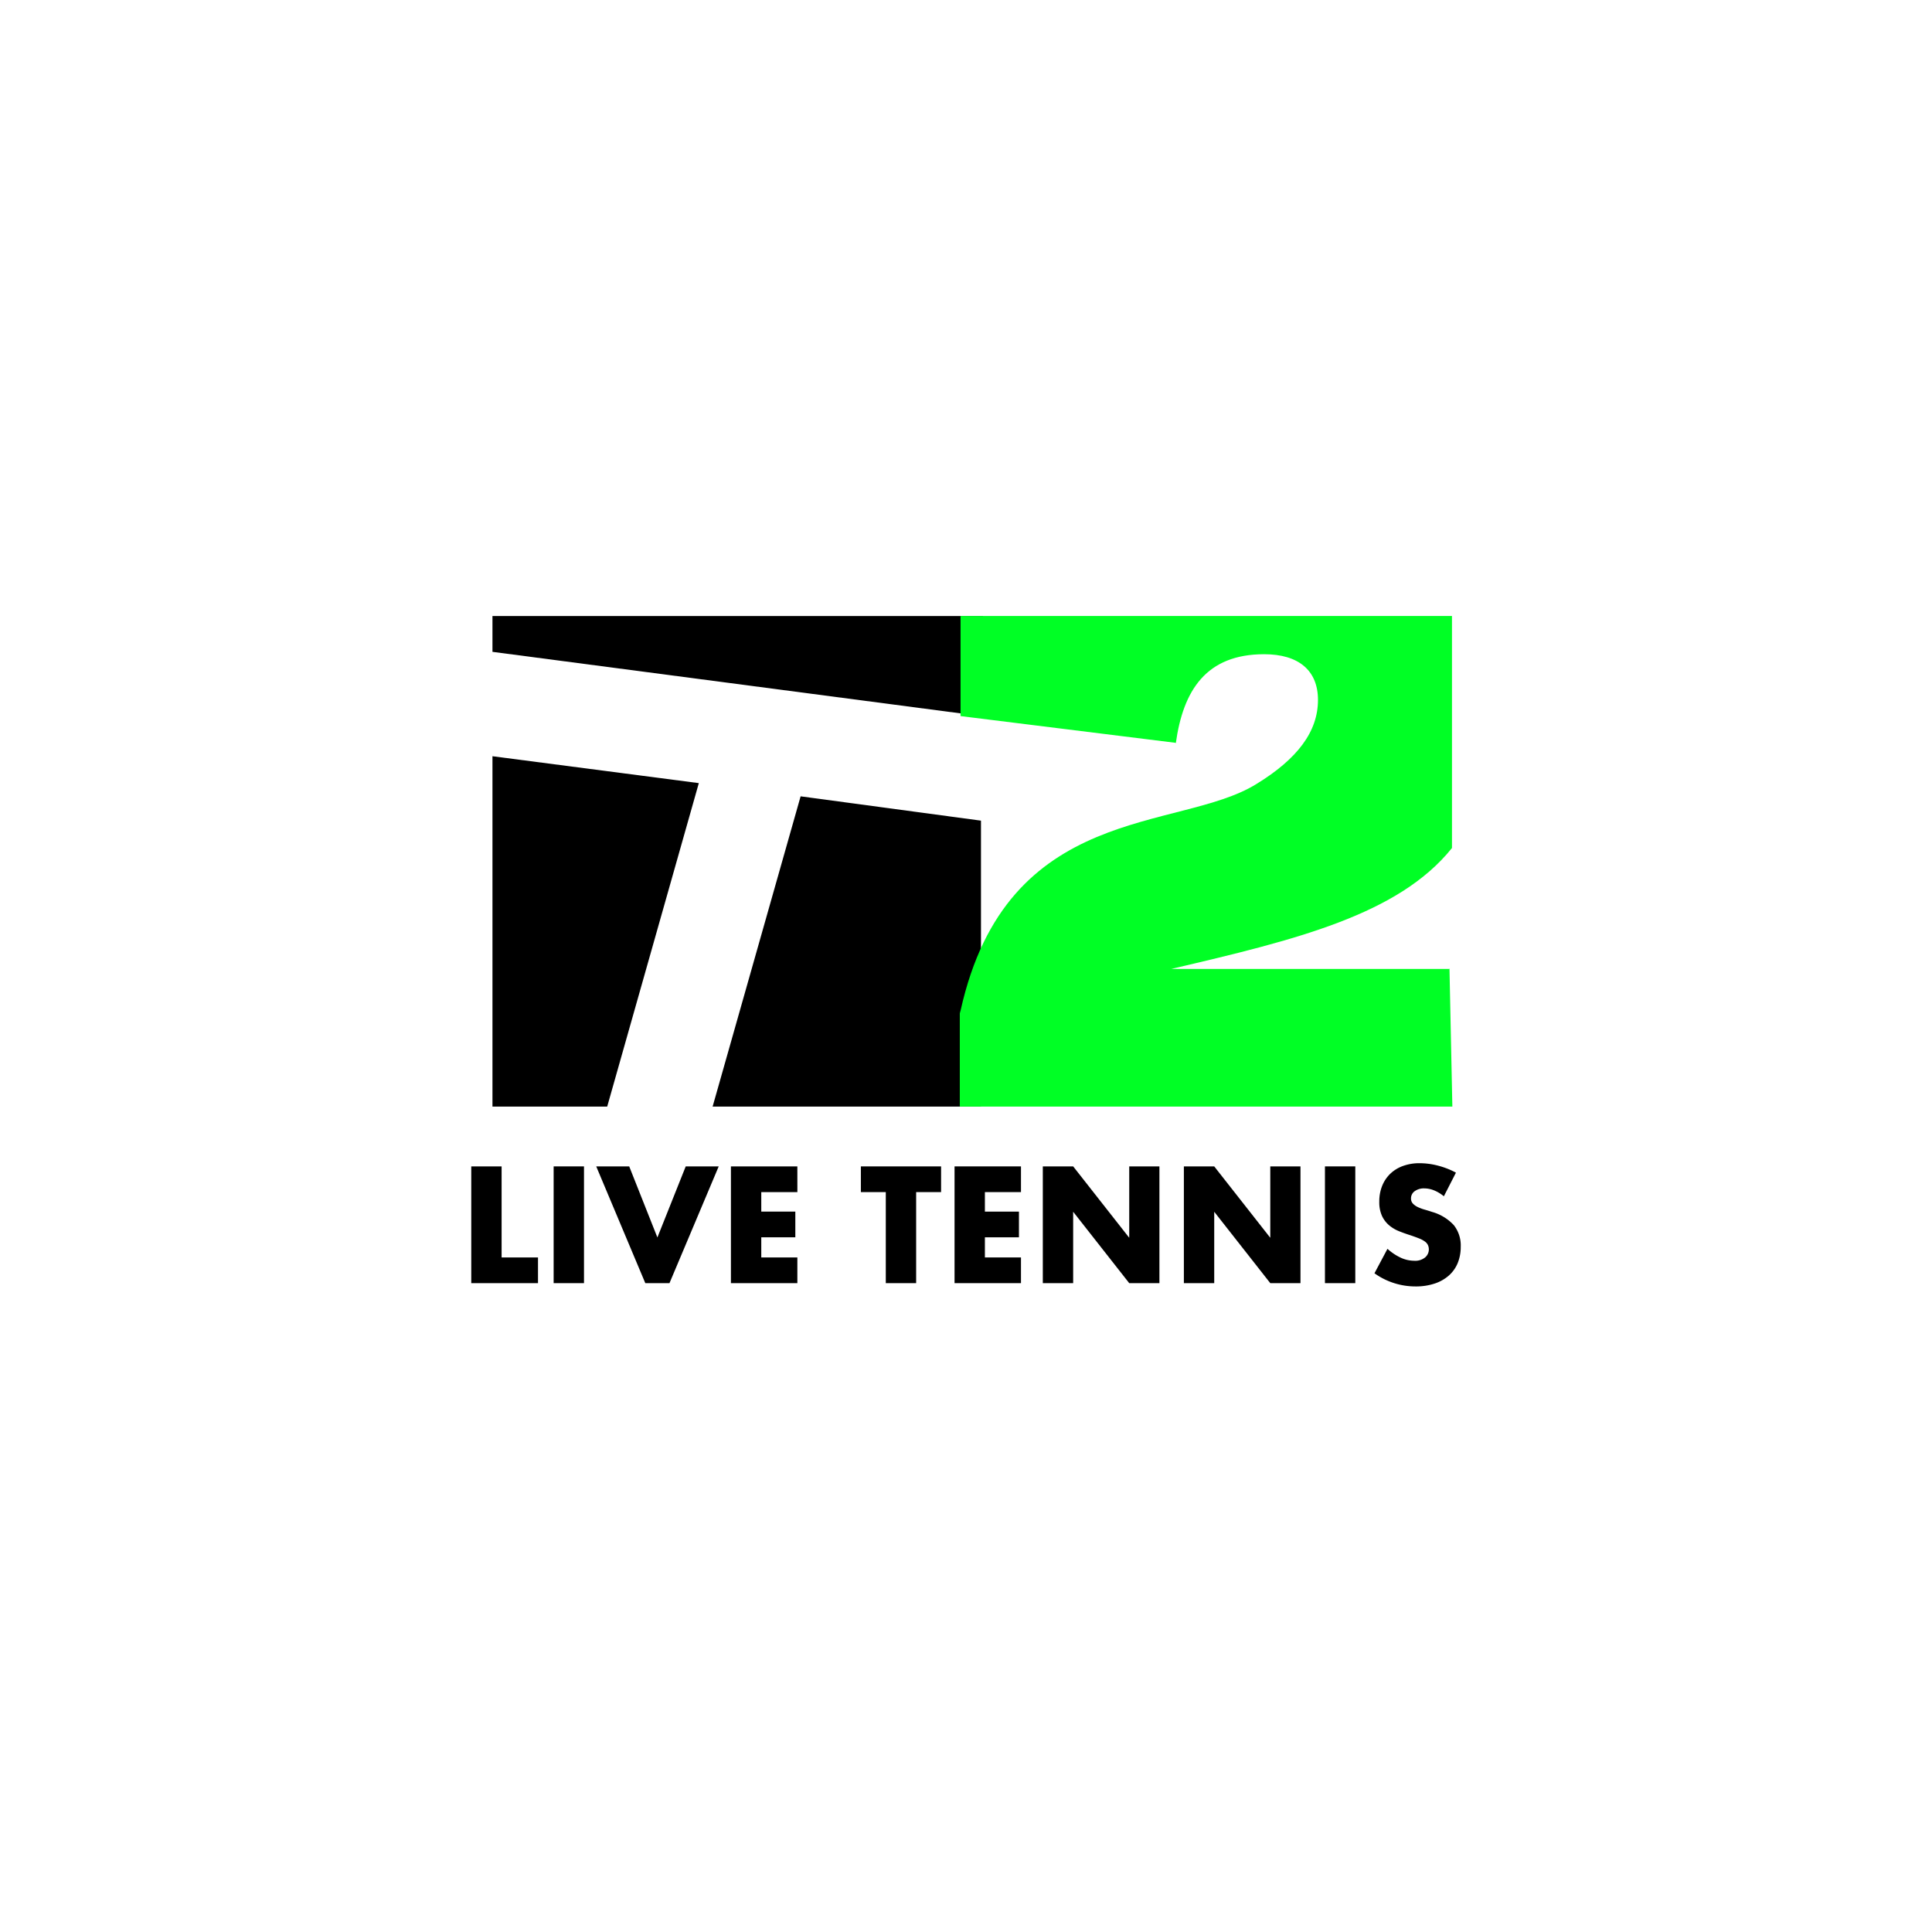
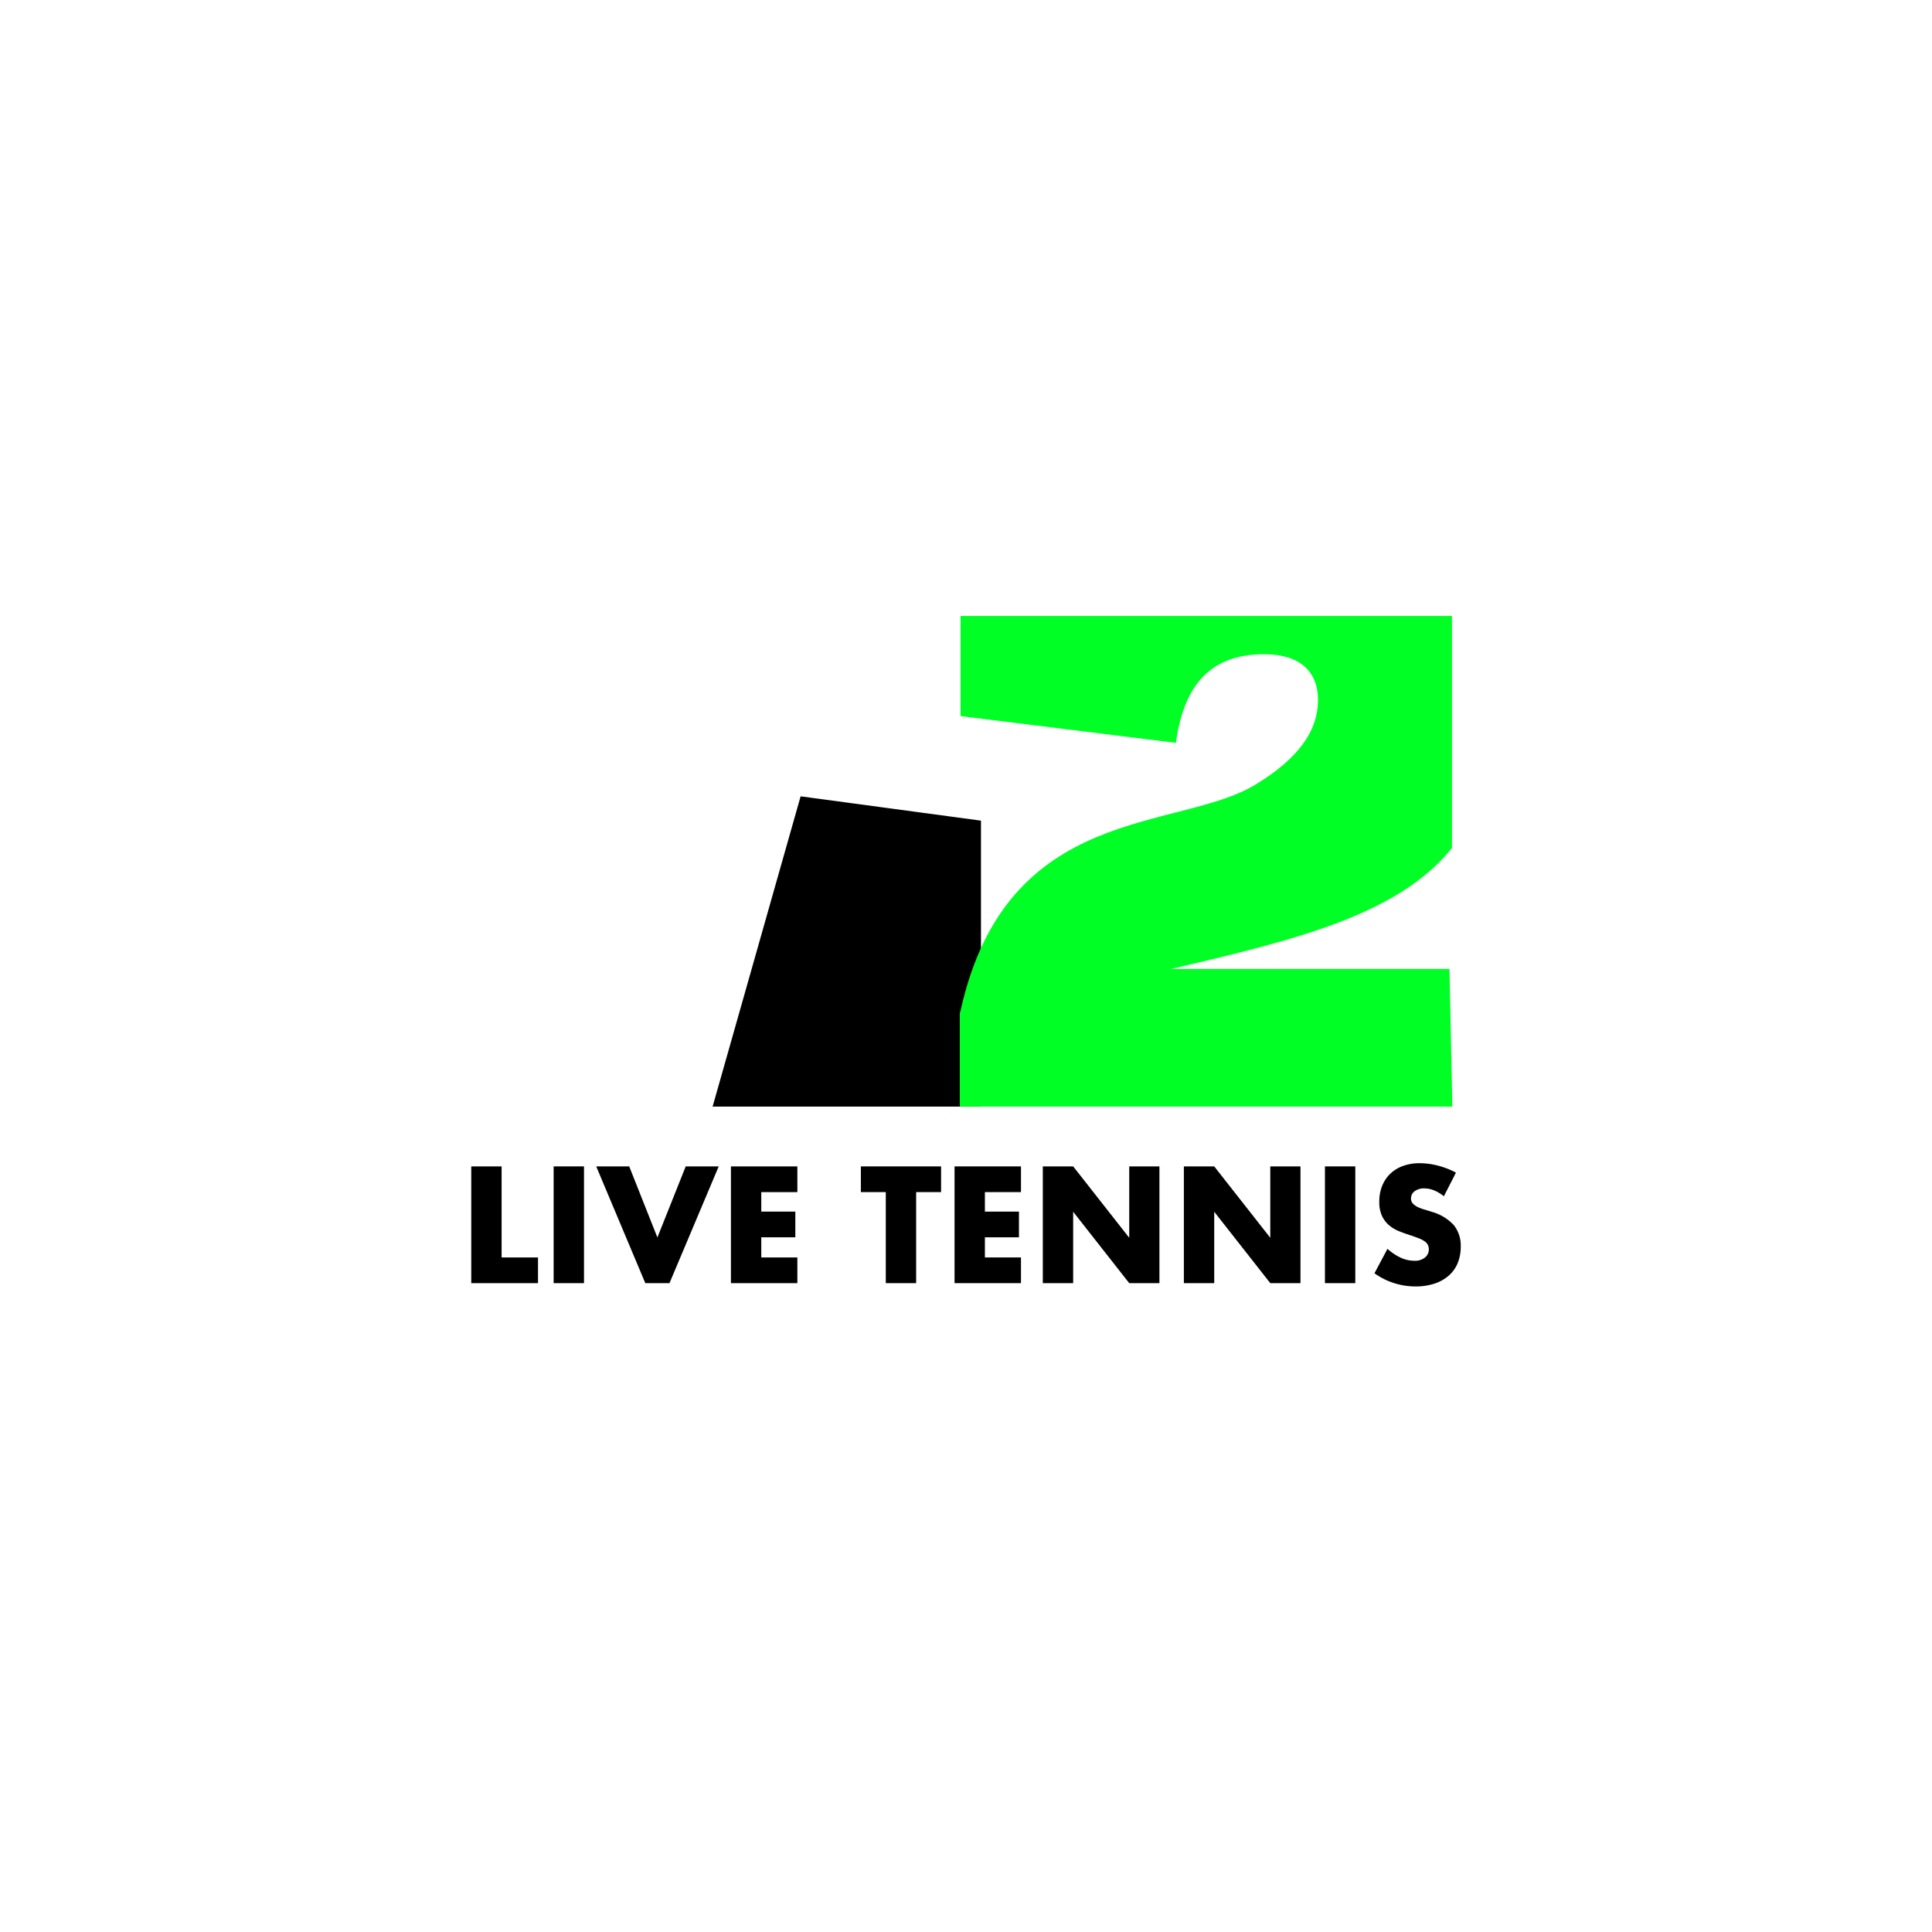
<svg xmlns="http://www.w3.org/2000/svg" width="261" height="261" viewBox="0 0 261 261">
  <defs>
    <filter id="Ellipse_34" x="0" y="0" width="261" height="261" filterUnits="userSpaceOnUse">
      <feOffset dy="2" />
      <feGaussianBlur stdDeviation="7.5" result="blur" />
      <feFlood flood-opacity="0.102" />
      <feComposite operator="in" in2="blur" />
      <feComposite in="SourceGraphic" />
    </filter>
    <clipPath id="clip-path">
      <rect id="Rectangle_8062" data-name="Rectangle 8062" width="133.672" height="90.568" fill="none" />
    </clipPath>
  </defs>
  <g id="Group_25296" data-name="Group 25296" transform="translate(5.5 3.5)">
    <g id="Group_24709" data-name="Group 24709">
      <g transform="matrix(1, 0, 0, 1, -5.5, -3.5)" filter="url(#Ellipse_34)">
        <circle id="Ellipse_34-2" data-name="Ellipse 34" cx="108" cy="108" r="108" transform="translate(22.5 20.5)" fill="#fff" />
      </g>
    </g>
    <g id="Group_25510" data-name="Group 25510" transform="translate(61 79.716)">
      <path id="Path_63818" data-name="Path 63818" d="M162.078,174.56h36.254V135.93l-24.365-3.285Z" transform="translate(-132.309 -108.282)" />
-       <path id="Path_63819" data-name="Path 63819" d="M.152,150.478h15.5l12.378-43.7L.152,103.145Z" transform="translate(-0.124 -84.2)" />
-       <path id="Path_63820" data-name="Path 63820" d="M.152.028V4.866l66.272,8.712V.028Z" transform="translate(-0.124 -0.023)" />
+       <path id="Path_63820" data-name="Path 63820" d="M.152.028V4.866V.028Z" transform="translate(-0.124 -0.023)" />
      <g id="Group_25509" data-name="Group 25509" transform="translate(-2.836)">
        <g id="Group_25508" data-name="Group 25508" clip-path="url(#clip-path)">
          <path id="Path_63821" data-name="Path 63821" d="M425.838,31.335V0H359.449V13.523L388.5,17.134l.03.054c.991-7.147,4.108-12.023,11.931-12.023,4.667,0,7.275,2.2,7.275,6.176,0,4.254-2.745,7.96-8.372,11.391-10.461,6.447-33.634,2.4-39.9,30.527l-.116.416v12.6h66.541L425.5,47.634l-.064.047H387.914c16.838-3.935,30.657-7.308,37.905-16.311Z" transform="translate(-293.35)" fill="#00ff25" />
          <path id="Path_63822" data-name="Path 63822" d="M4.1,404.833v12.3H9.016v3.473H0V404.833Z" transform="translate(0 -330.477)" />
          <rect id="Rectangle_8060" data-name="Rectangle 8060" width="4.101" height="15.773" transform="translate(11.129 74.356)" />
          <path id="Path_63823" data-name="Path 63823" d="M96.371,404.833l3.807,9.6,3.828-9.6h4.456l-6.652,15.773H98.546l-6.631-15.773Z" transform="translate(-75.033 -330.477)" />
          <path id="Path_63824" data-name="Path 63824" d="M199.977,408.306H195.1v2.636h4.6v3.472h-4.6v2.719h4.875v3.472H191V404.833h8.974Z" transform="translate(-155.921 -330.477)" />
          <path id="Path_63825" data-name="Path 63825" d="M294.027,408.306v12.3h-4.1v-12.3h-3.367v-3.472h10.836v3.472Z" transform="translate(-233.926 -330.477)" />
          <path id="Path_63826" data-name="Path 63826" d="M364.439,408.306h-4.875v2.636h4.6v3.472h-4.6v2.719h4.875v3.472h-8.974V404.833h8.974Z" transform="translate(-290.176 -330.477)" />
          <path id="Path_63827" data-name="Path 63827" d="M420.386,420.606V404.833h4.1l7.574,9.644v-9.644h4.078v15.773h-4.078l-7.574-9.644v9.644Z" transform="translate(-343.173 -330.477)" />
          <path id="Path_63828" data-name="Path 63828" d="M524.141,420.606V404.833h4.1l7.573,9.644v-9.644h4.079v15.773h-4.079l-7.573-9.644v9.644Z" transform="translate(-427.872 -330.477)" />
          <rect id="Rectangle_8061" data-name="Rectangle 8061" width="4.1" height="15.773" transform="translate(115.327 74.356)" />
          <path id="Path_63829" data-name="Path 63829" d="M673.714,406.918a5.074,5.074,0,0,0-1.338-.805,3.559,3.559,0,0,0-1.3-.262,2.105,2.105,0,0,0-1.3.377,1.174,1.174,0,0,0-.5.983.981.981,0,0,0,.251.69,2.189,2.189,0,0,0,.659.47,5.6,5.6,0,0,0,.921.345q.513.146,1.015.314a6.336,6.336,0,0,1,2.939,1.789,4.415,4.415,0,0,1,.93,2.918,5.7,5.7,0,0,1-.407,2.2,4.578,4.578,0,0,1-1.193,1.684,5.489,5.489,0,0,1-1.925,1.088,8.018,8.018,0,0,1-2.583.387,9.5,9.5,0,0,1-5.544-1.778l1.757-3.305a7.111,7.111,0,0,0,1.82,1.214,4.371,4.371,0,0,0,1.778.4,2.121,2.121,0,0,0,1.5-.46,1.426,1.426,0,0,0,.366-1.663,1.335,1.335,0,0,0-.418-.481,3.376,3.376,0,0,0-.764-.408q-.471-.188-1.14-.418-.8-.251-1.559-.554a4.9,4.9,0,0,1-1.359-.805,3.749,3.749,0,0,1-.963-1.266,4.478,4.478,0,0,1-.366-1.935,5.58,5.58,0,0,1,.387-2.123,4.711,4.711,0,0,1,1.088-1.632,4.836,4.836,0,0,1,1.715-1.056,6.486,6.486,0,0,1,2.27-.377,9.935,9.935,0,0,1,2.448.324,10.78,10.78,0,0,1,2.447.952Z" transform="translate(-542.322 -328.524)" />
        </g>
      </g>
    </g>
  </g>
</svg>